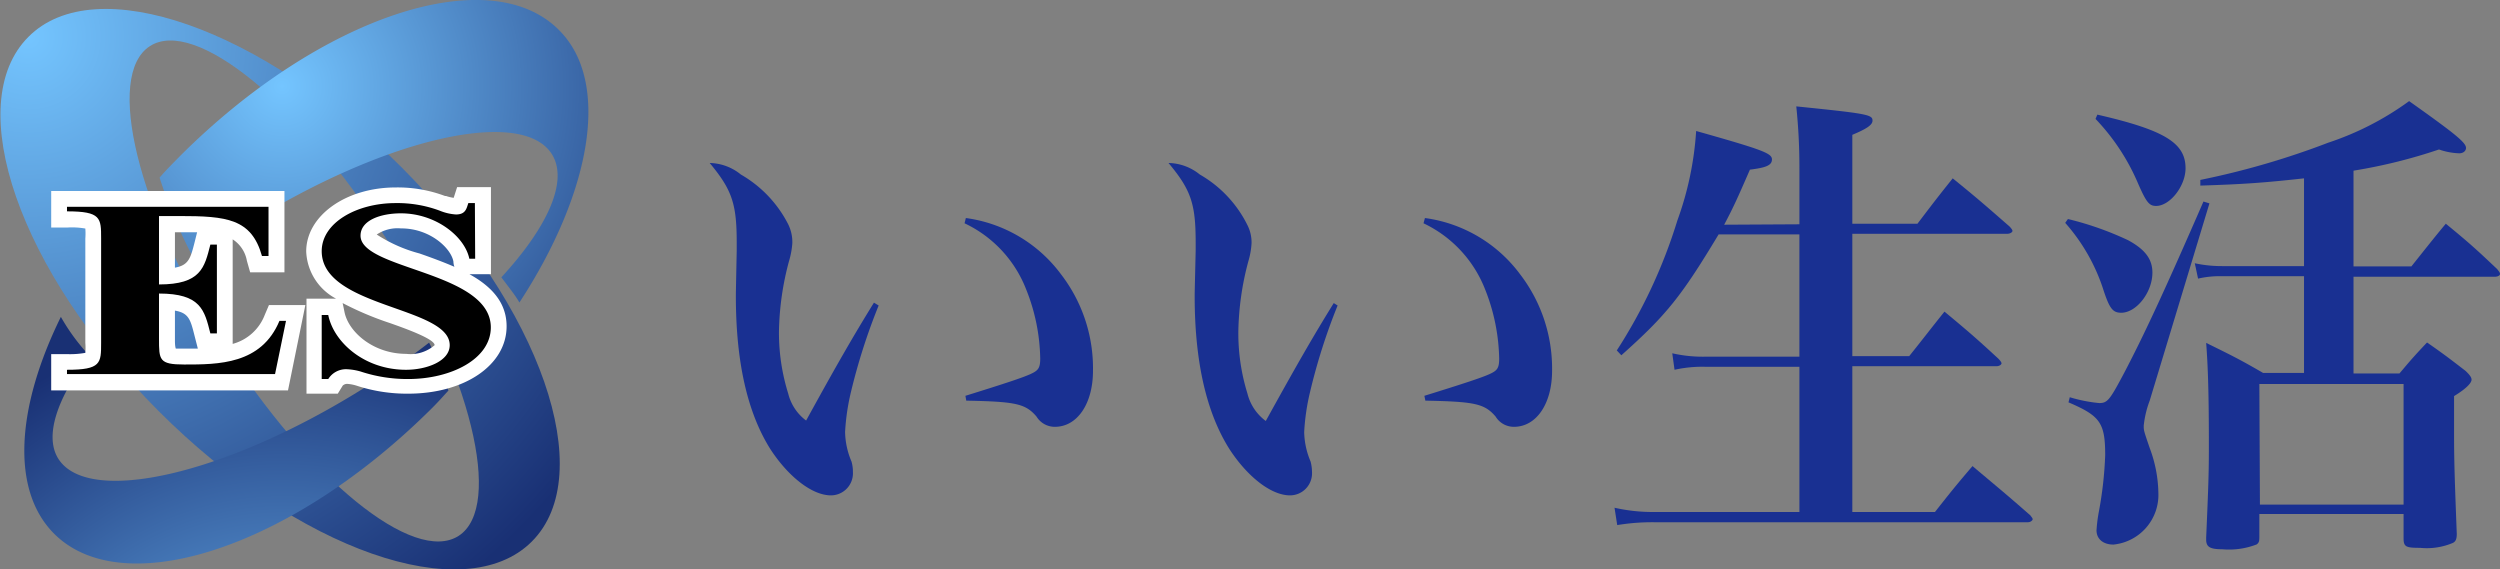
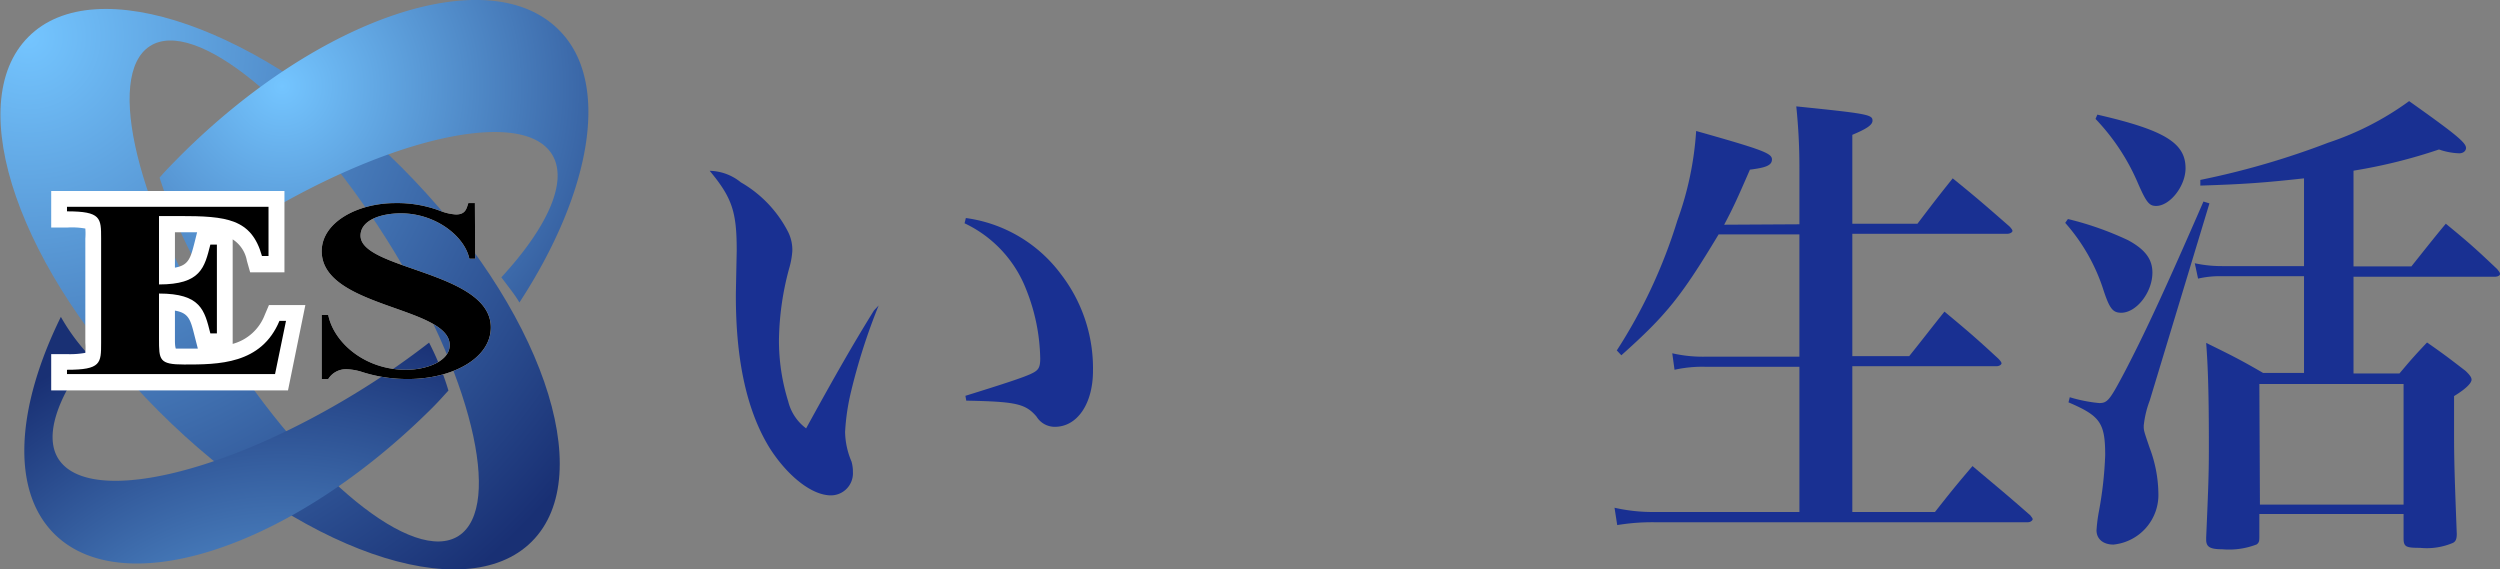
<svg xmlns="http://www.w3.org/2000/svg" xmlns:xlink="http://www.w3.org/1999/xlink" viewBox="0 0 175.78 40.03">
  <rect x="0" y="0" width="175.78" height="40.03" fill="#808080" stroke="none" />
  <defs>
    <style>.cls-1{fill:#193092;}.cls-2{fill:url(#radial-gradient);}.cls-3{fill:url(#radial-gradient-2);}.cls-4{fill:url(#radial-gradient-3);}.cls-5{fill:#fff;}</style>
    <radialGradient id="radial-gradient" cx="1.97" cy="2.59" r="48.97" gradientUnits="userSpaceOnUse">
      <stop offset="0" stop-color="#74c5ff" />
      <stop offset="1" stop-color="#193074" />
    </radialGradient>
    <radialGradient id="radial-gradient-2" cx="19.88" cy="55.86" r="33.77" xlink:href="#radial-gradient" />
    <radialGradient id="radial-gradient-3" cx="19.83" cy="6.05" r="33.63" xlink:href="#radial-gradient" />
  </defs>
  <g id="レイヤー_2" data-name="レイヤー 2">
    <g id="Sub">
-       <path class="cls-1" d="M61.78,21.48a42.49,42.49,0,0,0-1.94,6.05,15.53,15.53,0,0,0-.42,2.85,5.55,5.55,0,0,0,.45,2.07,2.57,2.57,0,0,1,.1.75,1.55,1.55,0,0,1-1.55,1.63c-1.32,0-3-1.32-4.26-3.26-1.62-2.58-2.42-6.15-2.42-10.74,0-.23,0-.23.06-3.22v-.55c0-2.72-.32-3.7-1.9-5.6a3.58,3.58,0,0,1,2.19.81,8.48,8.48,0,0,1,3.33,3.5,2.83,2.83,0,0,1,.29,1.33,5.75,5.75,0,0,1-.23,1.25,20.06,20.06,0,0,0-.71,5,14.32,14.32,0,0,0,.65,4.32,3.37,3.37,0,0,0,1.26,1.9c2.09-3.81,3.35-6,4.77-8.29Zm6.13-6.15a10,10,0,0,1,6.68,3.94,10.83,10.83,0,0,1,2.26,6.8c0,2.31-1.1,3.94-2.68,3.94a1.5,1.5,0,0,1-1.29-.72c-.78-.91-1.45-1.05-4.94-1.12l-.06-.34c2.84-.88,4.06-1.29,4.58-1.53s.68-.4.68-1.08a13.58,13.58,0,0,0-1-4.9,8.56,8.56,0,0,0-4.32-4.62Z" />
-       <path class="cls-1" d="M94.05,21.48a42,42,0,0,0-1.93,6.05,15.53,15.53,0,0,0-.42,2.85,5.55,5.55,0,0,0,.45,2.07,3,3,0,0,1,.1.75,1.55,1.55,0,0,1-1.55,1.63c-1.33,0-3-1.32-4.26-3.26C84.82,29,84,25.42,84,20.83c0-.23,0-.23.07-3.22v-.55c0-2.72-.32-3.7-1.91-5.6a3.59,3.59,0,0,1,2.2.81,8.39,8.39,0,0,1,3.32,3.5A2.72,2.72,0,0,1,88,17.1a5.54,5.54,0,0,1-.22,1.25,20.06,20.06,0,0,0-.71,5,14.32,14.32,0,0,0,.64,4.32A3.42,3.42,0,0,0,89,29.6c2.1-3.81,3.36-6,4.78-8.29Zm6.14-6.15a10,10,0,0,1,6.68,3.94,10.89,10.89,0,0,1,2.26,6.8c0,2.31-1.1,3.94-2.68,3.94a1.5,1.5,0,0,1-1.29-.72c-.78-.91-1.46-1.05-4.94-1.12l-.07-.34c2.84-.88,4.07-1.29,4.59-1.53s.67-.4.67-1.08a13.78,13.78,0,0,0-1-4.9,8.6,8.6,0,0,0-4.32-4.62Z" />
+       <path class="cls-1" d="M61.78,21.48a42.49,42.49,0,0,0-1.94,6.05,15.53,15.53,0,0,0-.42,2.85,5.55,5.55,0,0,0,.45,2.07,2.57,2.57,0,0,1,.1.75,1.55,1.55,0,0,1-1.55,1.63c-1.32,0-3-1.32-4.26-3.26-1.62-2.58-2.42-6.15-2.42-10.74,0-.23,0-.23.06-3.22c0-2.72-.32-3.7-1.9-5.6a3.58,3.58,0,0,1,2.19.81,8.48,8.48,0,0,1,3.33,3.5,2.83,2.83,0,0,1,.29,1.33,5.75,5.75,0,0,1-.23,1.25,20.06,20.06,0,0,0-.71,5,14.32,14.32,0,0,0,.65,4.32,3.37,3.37,0,0,0,1.26,1.9c2.09-3.81,3.35-6,4.77-8.29Zm6.13-6.15a10,10,0,0,1,6.68,3.94,10.83,10.83,0,0,1,2.26,6.8c0,2.31-1.1,3.94-2.68,3.94a1.5,1.5,0,0,1-1.29-.72c-.78-.91-1.45-1.05-4.94-1.12l-.06-.34c2.84-.88,4.06-1.29,4.58-1.53s.68-.4.68-1.08a13.58,13.58,0,0,0-1-4.9,8.56,8.56,0,0,0-4.32-4.62Z" />
      <path class="cls-1" d="M126.52,15.77V11.83a41.38,41.38,0,0,0-.22-4.35c5,.51,5.36.58,5.36,1,0,.31-.42.58-1.42,1v6.25h4.58c1.06-1.39,1.39-1.83,2.48-3.19,1.75,1.42,2.26,1.87,4,3.39.13.14.2.24.2.31s-.13.2-.39.2H130.24v8.6h4c1.06-1.32,1.39-1.77,2.48-3.13,1.68,1.4,2.2,1.84,3.81,3.33.13.14.2.24.2.31s-.13.2-.36.2H130.24V36h5.81c1.12-1.42,1.48-1.87,2.64-3.23,1.74,1.47,2.33,1.94,4.07,3.47.1.14.16.2.16.27s-.13.21-.35.21H116.32a15,15,0,0,0-2.61.2l-.19-1.22a12.19,12.19,0,0,0,2.77.3h10.23V25.79h-6.61a8.93,8.93,0,0,0-2.17.21l-.16-1.16a9.7,9.7,0,0,0,2.29.24h6.65v-8.6h-5.68c-2.64,4.39-3.68,5.68-6.84,8.5l-.32-.34a36.61,36.61,0,0,0,4.26-9.14,22.55,22.55,0,0,0,1.32-6.29c4.71,1.33,5.33,1.57,5.33,2s-.46.58-1.55.72c-.84,1.93-1.16,2.65-1.81,3.87Z" />
      <path class="cls-1" d="M145.4,15.4a22,22,0,0,1,4.23,1.49c1.2.65,1.71,1.33,1.71,2.28,0,1.39-1.13,2.82-2.19,2.82-.58,0-.81-.27-1.23-1.53a13.19,13.19,0,0,0-2.71-4.79Zm.13,12.53a10.5,10.5,0,0,0,2.07.41c.58,0,.74-.2,1.78-2.17,1.35-2.58,2.77-5.61,5.55-12l.42.13-4.2,13.87a6.93,6.93,0,0,0-.42,1.76c0,.34,0,.34.42,1.57a9.38,9.38,0,0,1,.61,3.16,3.51,3.51,0,0,1-3.16,3.63c-.74,0-1.19-.41-1.19-1a10.88,10.88,0,0,1,.16-1.29,26.53,26.53,0,0,0,.45-4c0-2.28-.36-2.76-2.58-3.71Zm1.94-19.87c4.75,1.09,6.2,2,6.2,3.77,0,1.26-1.1,2.65-2.07,2.65-.48,0-.68-.24-1.26-1.56a15.11,15.11,0,0,0-3-4.56ZM162,12.54c-2.81.31-4.19.41-7.29.51l0-.4a56.6,56.6,0,0,0,9-2.62,20.63,20.63,0,0,0,5.68-2.92c3.26,2.31,4,2.92,4,3.29,0,.21-.19.38-.48.38a4.81,4.81,0,0,1-1.42-.27A37.13,37.13,0,0,1,165.48,12v6.73h4.07c.84-1.05,1.64-2.07,2.42-3,1.61,1.32,2.1,1.76,3.61,3.19.13.17.2.24.2.34s-.13.2-.39.2h-9.91v6.8h3.23c.84-1,1.1-1.29,1.94-2.18,1.22.85,1.58,1.13,2.71,2,.29.28.42.45.42.62s-.23.54-1.23,1.15v1.94c0,2.21,0,2.82.19,7.74,0,.34-.06.55-.29.65a4.7,4.7,0,0,1-2.29.34c-1,0-1.16-.07-1.16-.68v-1.7H158.86v1.53c0,.34,0,.47-.19.61a5.37,5.37,0,0,1-2.42.34c-.87,0-1.13-.17-1.13-.68v-.13c.16-3.71.19-4.56.19-6.49,0-3.57-.06-5.51-.19-7.21,1.81.89,2.36,1.16,4,2.11H162v-6.8h-5.77a6.83,6.83,0,0,0-1.68.17l-.23-1.08a8.9,8.9,0,0,0,1.94.2H162Zm-3.1,22.94H169V27H158.86Z" />
      <path class="cls-2" d="M2,2.59c-4.73,4.72-.64,16.5,9.14,26.3S32.66,42.8,37.39,38.08s.64-16.5-9.14-26.3S6.7-2.14,2,2.59ZM32.26,37.67c-3.16,2.06-10.59-4-16.59-13.47S7.37,5.31,10.53,3.25s10.58,4,16.58,13.46S35.41,35.6,32.26,37.67Z" />
      <path class="cls-3" d="M25.36,27.43C15.79,33.37,6.29,35.55,4.13,32.3,3.08,30.72,4,28,6.28,25a14.14,14.14,0,0,1-2-2.72C1.16,28.62.74,34.45,3.8,37.52c4.89,4.9,16.79.94,26.59-8.84.46-.46.71-.75,1.14-1.22a19.62,19.62,0,0,0-1.36-3.37A55.56,55.56,0,0,1,25.36,27.43Z" />
      <path class="cls-4" d="M39.29,2.1c-4.89-4.9-16.8-.94-26.6,8.84-.5.51-1,1-1.47,1.55a35.5,35.5,0,0,0,2.42,5.73c1.22-.9,2.51-1.69,3.9-2.56,9.57-5.94,19.07-8.12,21.23-4.87,1.24,1.87-.23,5.14-3.52,8.71.57.76,1,1.29,1.27,1.77C41.55,13.57,43,5.77,39.29,2.1Z" />
      <path class="cls-5" d="M11.18,20c2.94,0,3.2-1.18,3.61-2.8h.46v6.24h-.46c-.41-1.63-.67-2.8-3.61-2.8v3.17c0,1.5,0,1.82,1.77,1.82,2.4,0,5.42,0,6.7-3.07h.46l-.77,3.74H4.71V26c2.4,0,2.4-.46,2.4-1.9V16.77c0-1.44,0-1.91-2.4-1.91v-.32H18.88V18h-.46c-.74-2.63-2.48-2.81-5.83-2.81H11.18Z" />
      <path class="cls-5" d="M18.88,13.43H3.6V16H4.71A5.36,5.36,0,0,1,6,16.07a4.73,4.73,0,0,1,0,.7v7.34a4.73,4.73,0,0,1,0,.7,6.06,6.06,0,0,1-1.26.09H3.6v2.55H20.25l1.22-6H18.91l-.29.68a3.35,3.35,0,0,1-2.26,2.05V16.83a2.26,2.26,0,0,1,1,1.51l.23.81H20V13.43Zm-8.81,2.23v8.18a6.39,6.39,0,0,0,.12,1.38h-2a6.16,6.16,0,0,0,.09-1.11V16.77a6.08,6.08,0,0,0-.09-1.11Zm2.52.67,1.27,0-.17.68c-.29,1.14-.42,1.64-1.39,1.81V16.33Zm-.29,7.51v-2c1,.17,1.1.67,1.39,1.81l.22.86H13l-.64,0C12.3,24.33,12.3,24.08,12.3,23.84Z" />
      <path class="cls-5" d="M33.41,18.19H33C32.67,16.61,30.62,15,28.19,15c-1.41,0-2.84.48-2.84,1.57,0,2.4,9.16,2.51,9.16,6.45,0,2.22-2.79,3.63-5.81,3.63a10.45,10.45,0,0,1-3.35-.53,4.1,4.1,0,0,0-1-.16,1.47,1.47,0,0,0-1.27.69h-.46V22.15h.46c.38,1.9,2.53,3.85,5.47,3.85,1.46,0,3.07-.61,3.07-1.73,0-2.73-9-2.62-9-6.61,0-2,2.46-3.38,5.19-3.38a8.52,8.52,0,0,1,3.1.53,3.59,3.59,0,0,0,1.15.27c.69,0,.74-.43.87-.8h.46Z" />
-       <path class="cls-5" d="M33.41,13.16H32.14l-.24.75a2.82,2.82,0,0,1-.54-.13l-.07,0a9.45,9.45,0,0,0-3.46-.6c-3.53,0-6.3,2-6.3,4.5A3.93,3.93,0,0,0,23.63,21H21.55v6.68h2.2l.35-.57a.47.47,0,0,1,.3-.12,2.83,2.83,0,0,1,.65.12,11.36,11.36,0,0,0,3.65.57c3.95,0,6.92-2,6.92-4.74,0-1.72-1.13-2.84-2.61-3.66h1.51V13.16Zm-9.19,8.77s-.07-.36-.13-.62a22.12,22.12,0,0,0,3.34,1.41c.93.33,3.13,1.1,3.13,1.55a2.58,2.58,0,0,1-2,.61C26.26,24.88,24.5,23.35,24.22,21.93Zm4-1.31c-2.07-.73-4.42-1.57-4.42-3a1.53,1.53,0,0,1,.5-1.05c.08,1.78,2.21,2.53,4.48,3.32,2.08.72,4.66,1.62,4.66,3a1.71,1.71,0,0,1-.62,1.23C32.71,22.23,30.41,21.41,28.17,20.62Zm0-4.56c2,0,3.49,1.38,3.66,2.33,0,0,0,.19.07.37-.81-.35-1.66-.66-2.46-.94a10.34,10.34,0,0,1-3-1.33A2.62,2.62,0,0,1,28.19,16.06Z" />
      <path d="M11.18,20c2.94,0,3.2-1.18,3.61-2.8h.46v6.24h-.46c-.41-1.63-.67-2.8-3.61-2.8v3.17c0,1.5,0,1.82,1.77,1.82,2.4,0,5.42,0,6.7-3.07h.46l-.77,3.74H4.71V26c2.4,0,2.4-.46,2.4-1.9V16.77c0-1.44,0-1.91-2.4-1.91v-.32H18.88V18h-.46c-.74-2.63-2.48-2.81-5.83-2.81H11.18Z" />
      <path d="M33.41,18.19H33C32.67,16.61,30.62,15,28.19,15c-1.41,0-2.84.48-2.84,1.57,0,2.4,9.16,2.51,9.16,6.45,0,2.22-2.79,3.63-5.81,3.63a10.45,10.45,0,0,1-3.35-.53,4.1,4.1,0,0,0-1-.16,1.47,1.47,0,0,0-1.27.69h-.46V22.15h.46c.38,1.9,2.53,3.85,5.47,3.85,1.46,0,3.07-.61,3.07-1.73,0-2.73-9-2.62-9-6.61,0-2,2.46-3.38,5.19-3.38a8.52,8.52,0,0,1,3.1.53,3.59,3.59,0,0,0,1.15.27c.69,0,.74-.43.87-.8h.46Z" />
    </g>
  </g>
</svg>